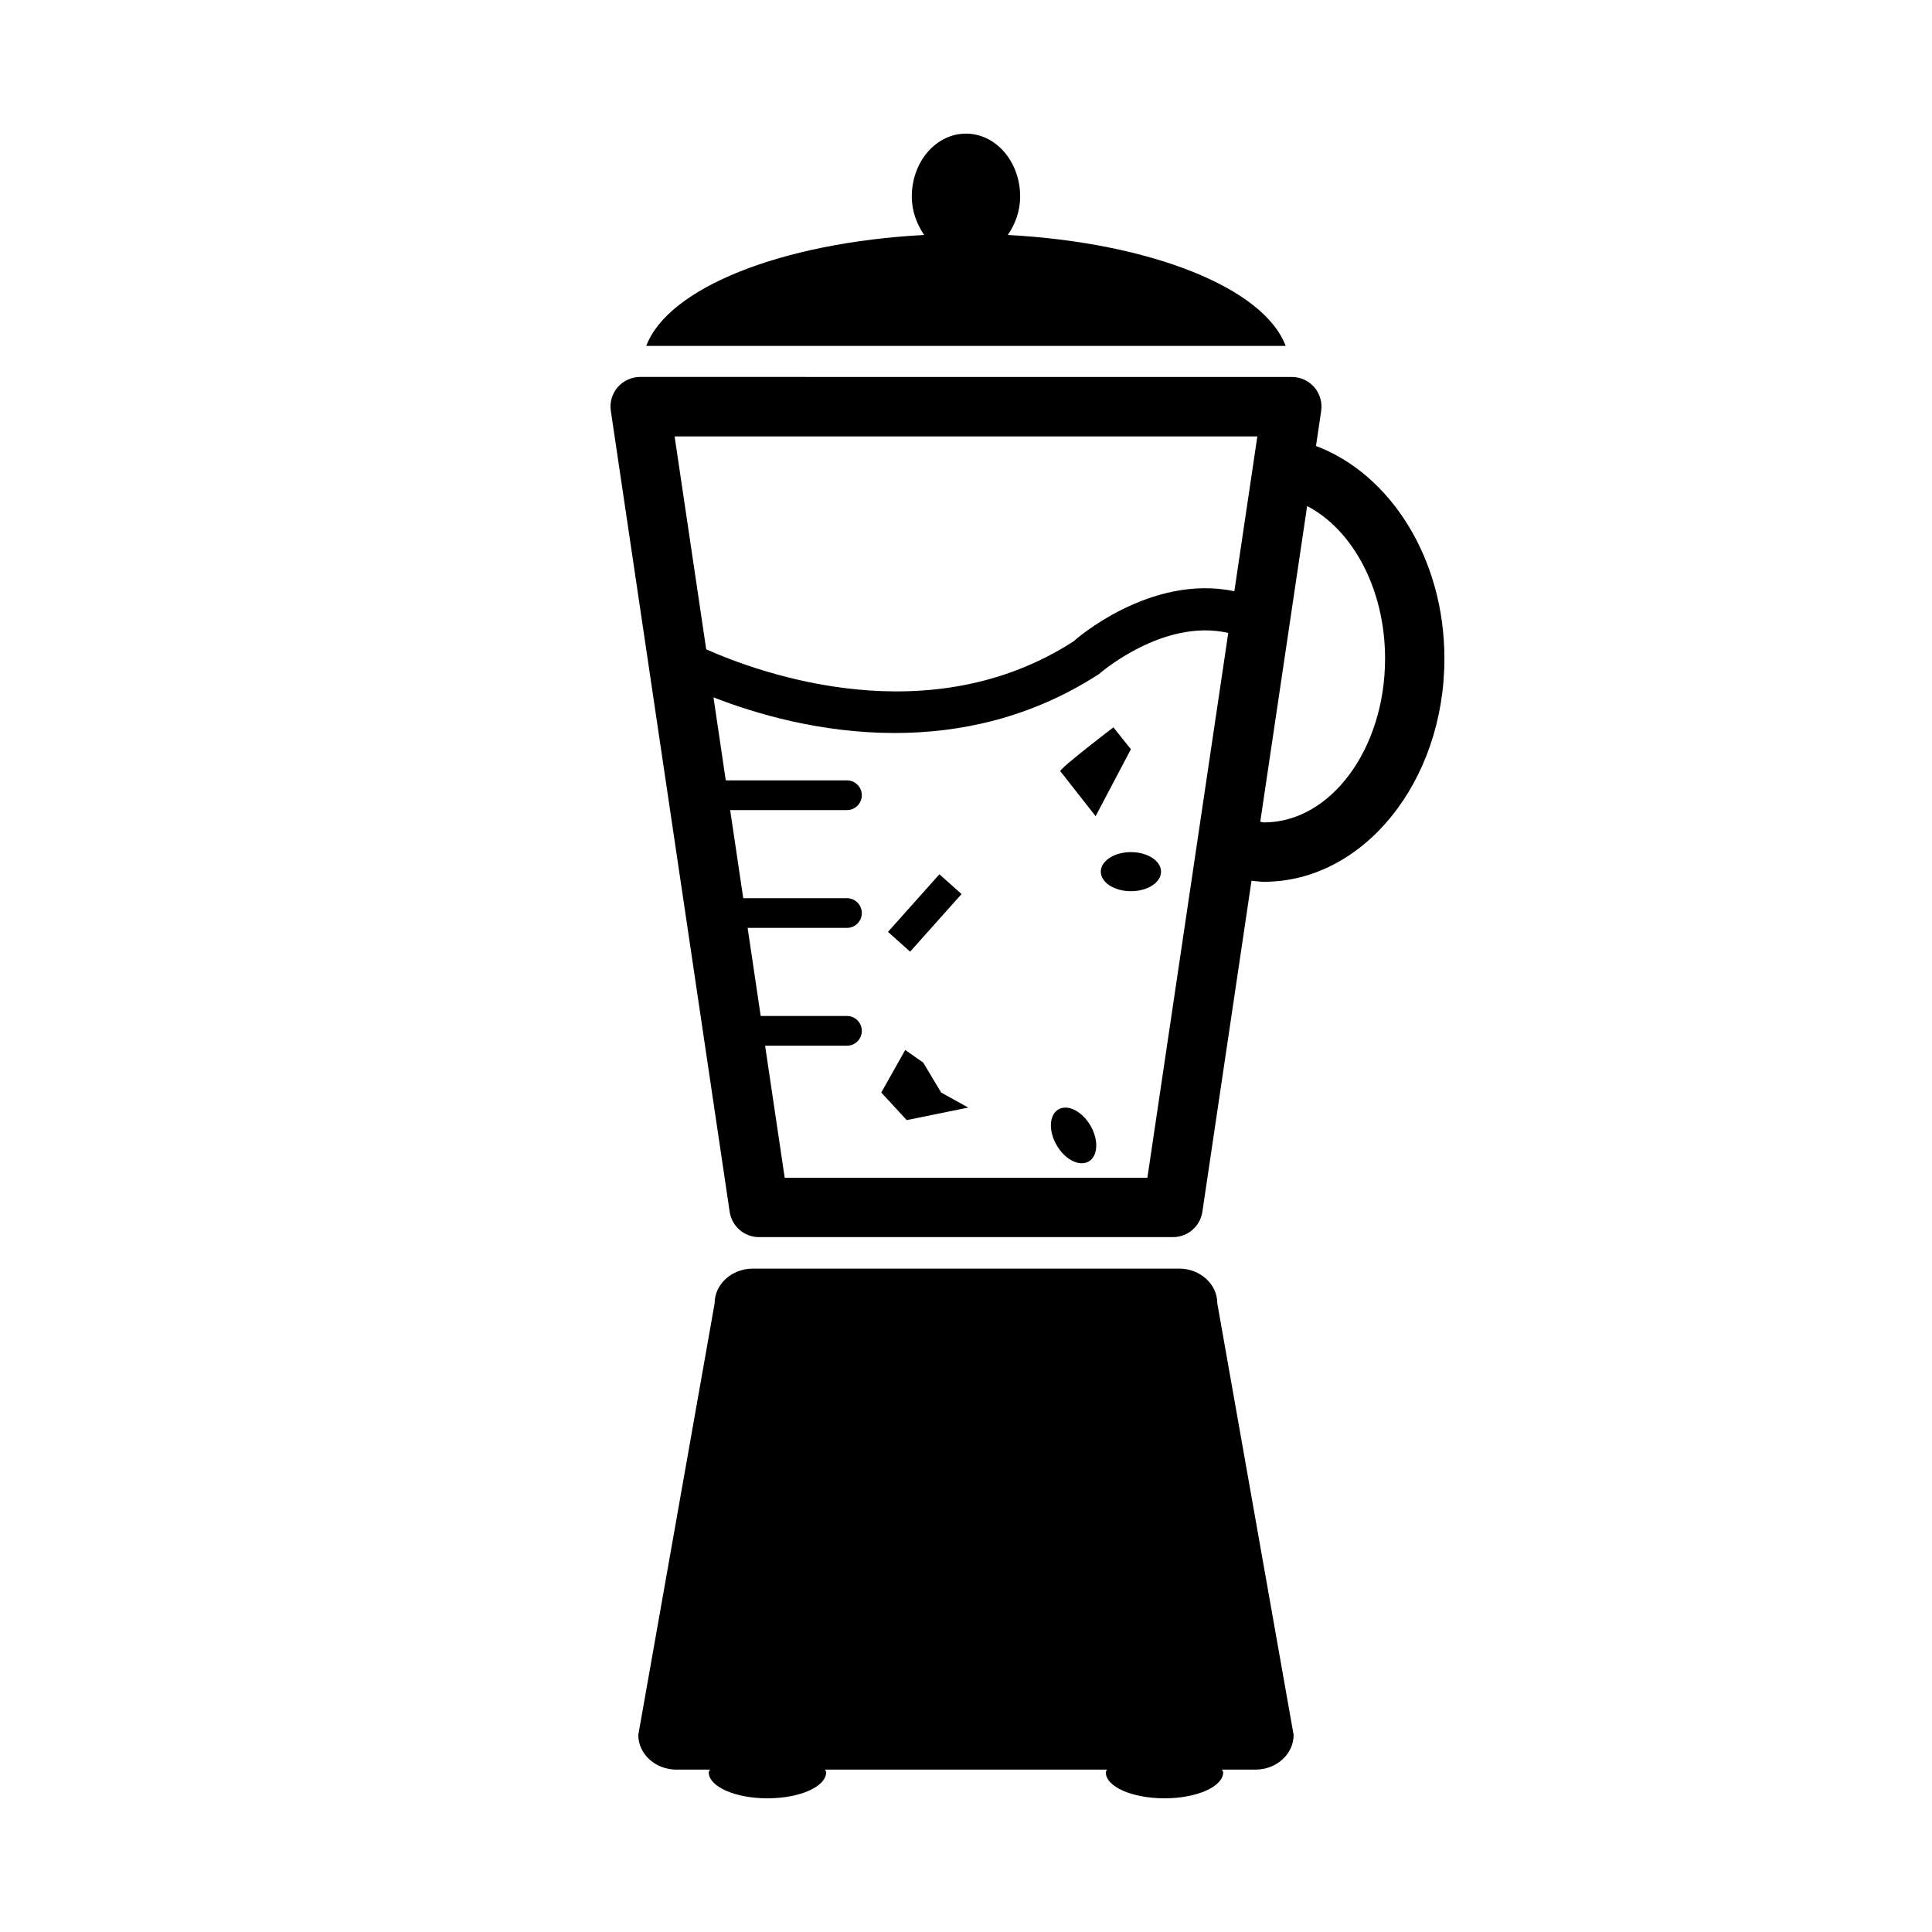
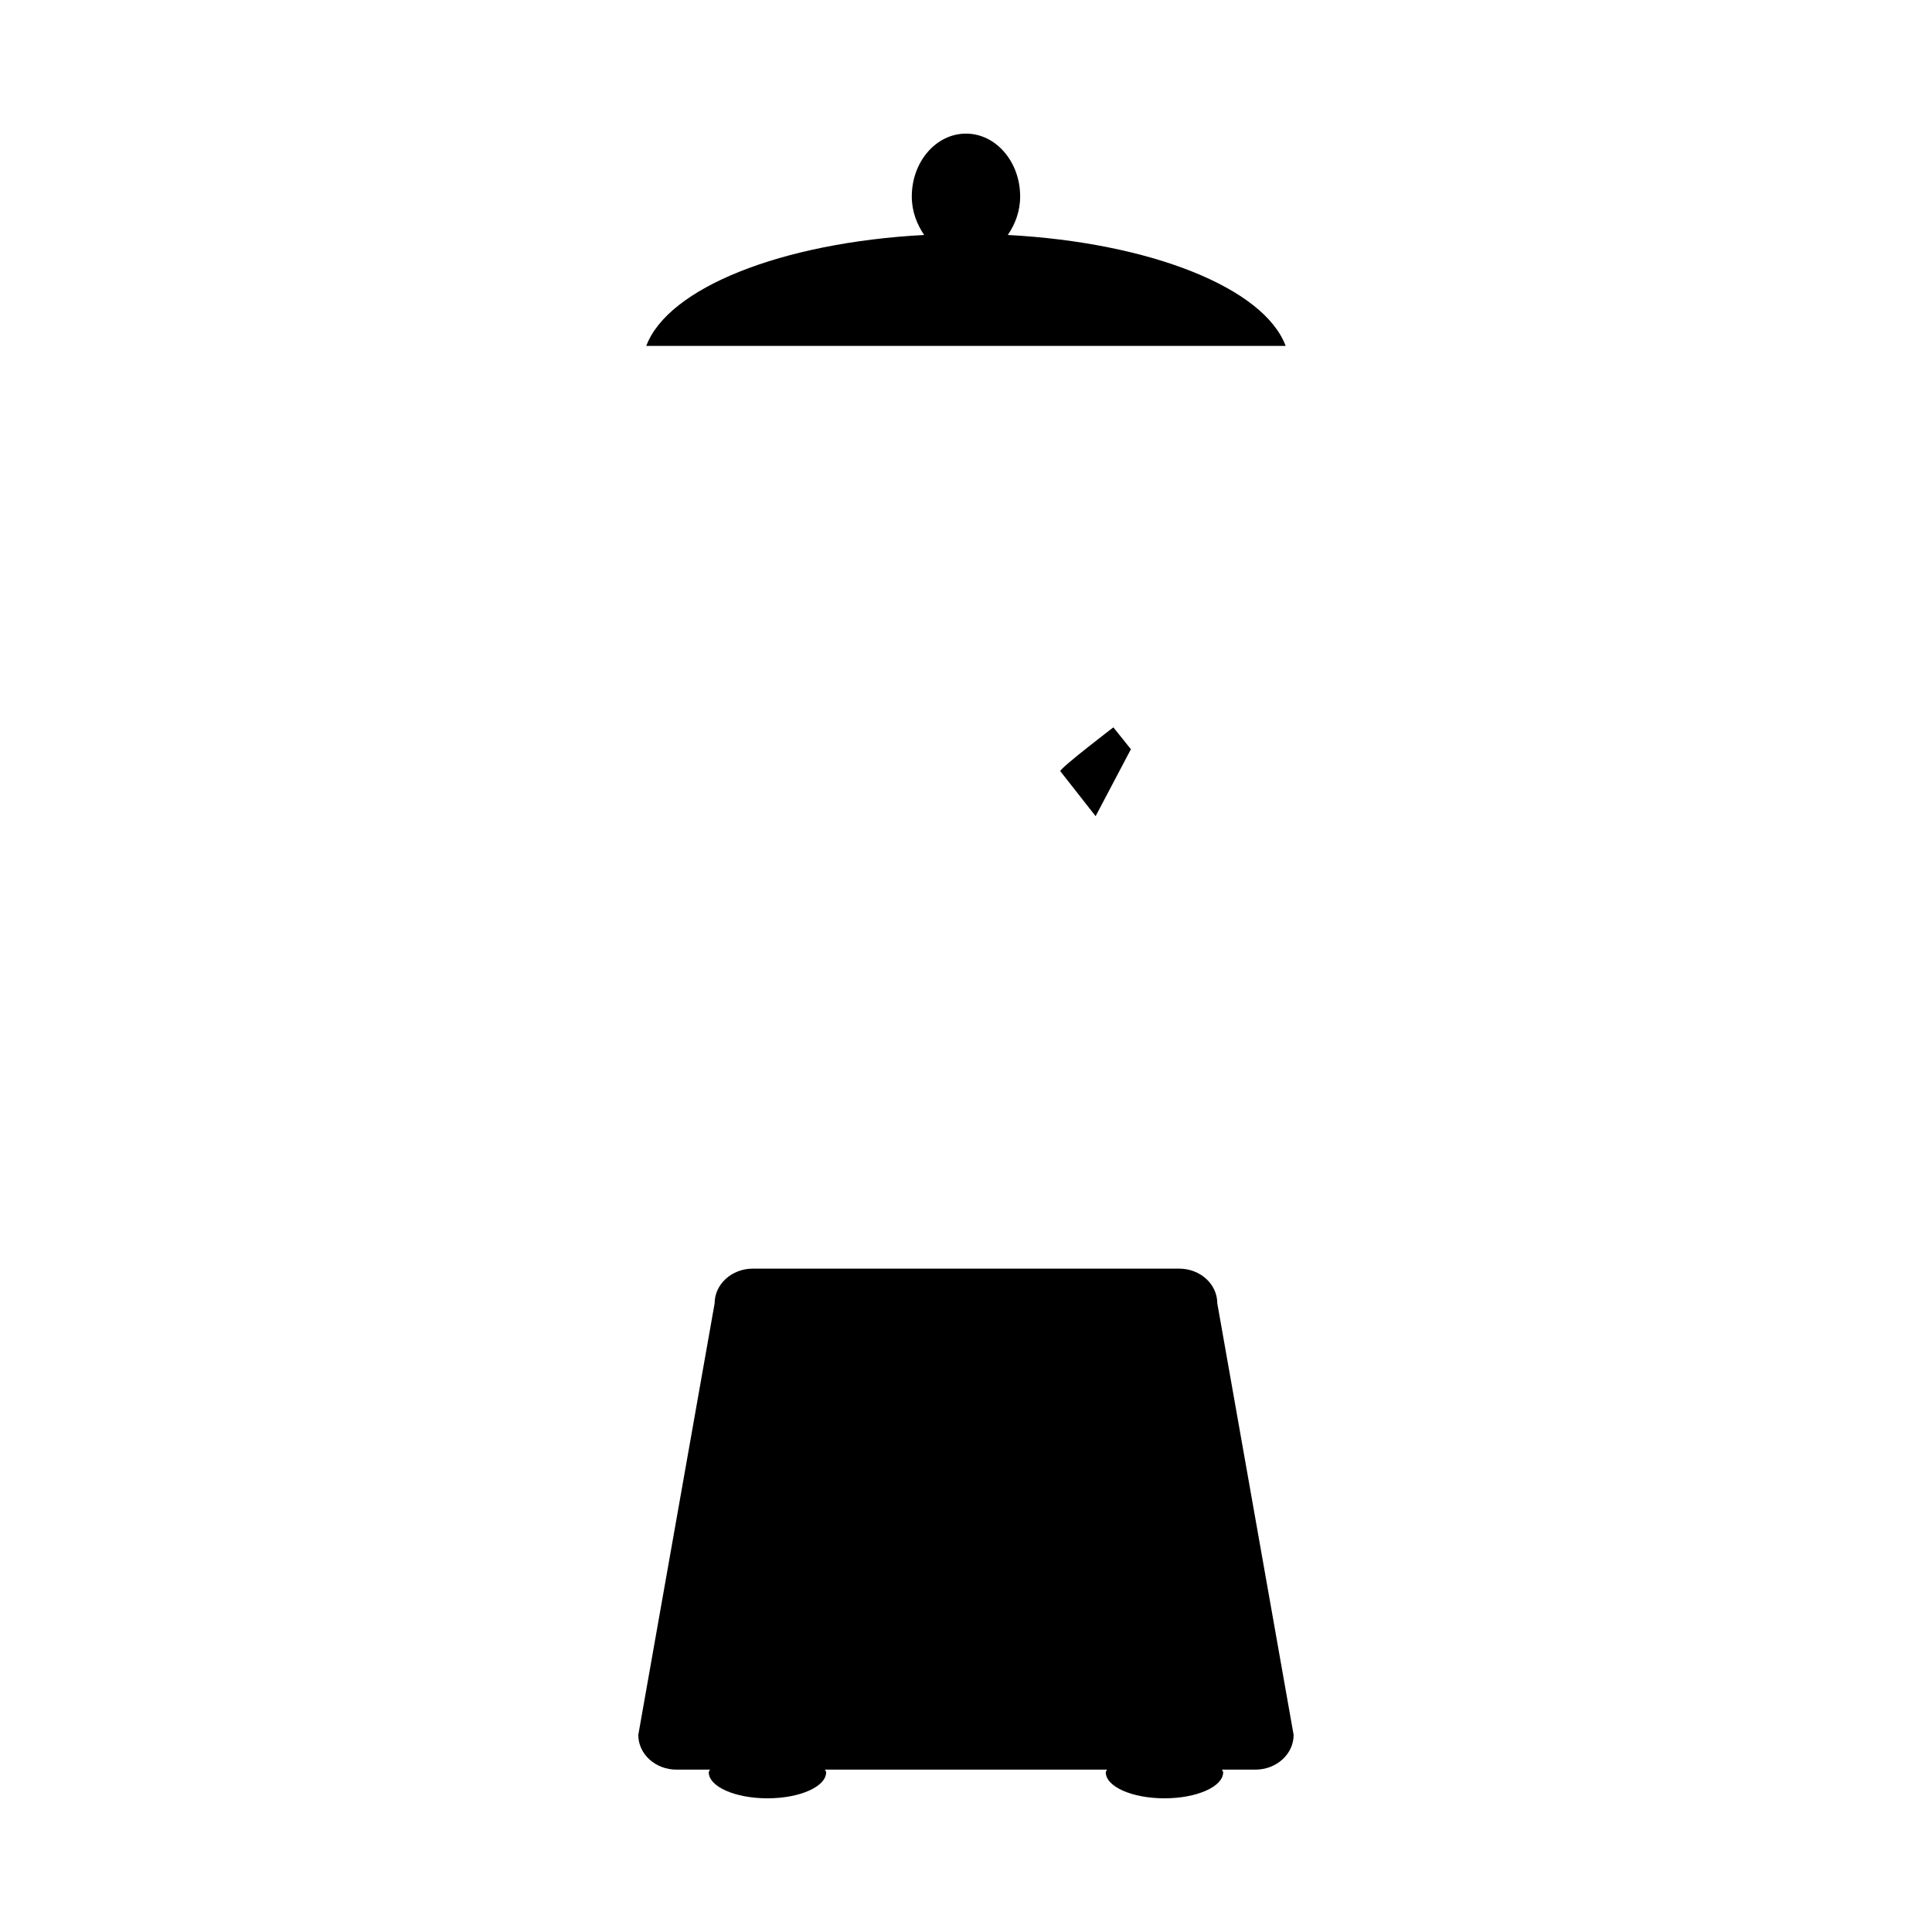
<svg xmlns="http://www.w3.org/2000/svg" fill="#000000" width="800px" height="800px" version="1.1" viewBox="144 144 512 512">
  <g>
-     <path d="m492.75 262.19 1.371-9.273c0.332-2.266-0.332-4.566-1.812-6.297-1.512-1.73-3.668-2.723-5.969-2.723l-172.68-0.004c-2.297 0-4.457 0.992-5.969 2.723-1.496 1.73-2.156 4.031-1.812 6.297l31.488 212.21c0.566 3.856 3.871 6.723 7.777 6.723h109.72c3.906 0 7.211-2.867 7.777-6.723l13.02-87.711c1.102 0.094 2.203 0.27 3.305 0.27 26.371 0 47.816-26.543 47.816-59.148 0.008-26.641-14.414-48.965-34.031-56.348zm-15.539-2.551-6.094 41.043c-22.246-4.691-42.211 12.848-42.555 13.242-38.242 24.734-82.844 8.613-97.41 2.156l-8.375-56.426h154.43zm-29.141 196.47h-96.117l-5.195-34.984h21.695c2.172 0 3.938-1.762 3.938-3.938 0-2.172-1.762-3.938-3.938-3.938h-22.859l-3.465-23.348h26.324c2.172 0 3.938-1.762 3.938-3.938 0-2.172-1.762-3.938-3.938-3.938h-27.488l-3.465-23.348h30.953c2.172 0 3.938-1.762 3.938-3.938 0-2.172-1.762-3.938-3.938-3.938h-32.117l-3.258-21.996c10.941 4.266 28.23 9.445 48.02 9.445 17.129 0 36.055-3.891 54.16-15.633 0.188-0.172 17.035-14.863 34.242-10.879zm30.902-94.164c-0.332 0-0.66-0.141-0.992-0.156l12.422-83.68c12.043 6.25 20.656 21.965 20.656 40.43-0.012 23.93-14.402 43.406-32.086 43.406z" />
    <path d="m411.08 206.27c1.938-2.832 3.273-6.281 3.273-10.188 0-9.211-6.422-16.672-14.359-16.672-7.934 0-14.359 7.461-14.359 16.672 0 3.906 1.34 7.336 3.273 10.188-37.801 2.016-67.871 14.012-73.637 29.395h169.44c-5.758-15.383-35.844-27.379-73.629-29.395z" />
    <path d="m456.49 480.2h-112.98c-5.59 0-10.125 4.125-10.125 9.195l-20.23 114.38c0 5.086 4.535 9.195 10.125 9.195h8.863c-0.062 0.234-0.316 0.441-0.316 0.691 0 3.824 6.977 6.91 15.555 6.91 8.598 0 15.555-3.102 15.555-6.91 0-0.25-0.25-0.457-0.316-0.691h74.738c-0.062 0.234-0.316 0.441-0.316 0.691 0 3.824 6.957 6.91 15.555 6.91s15.555-3.102 15.555-6.91c0-0.25-0.25-0.457-0.316-0.691h8.863c5.59 0 10.125-4.125 10.125-9.195l-20.23-114.38c0.008-5.07-4.512-9.195-10.102-9.195z" />
-     <path d="m451.69 375c0 2.863-3.574 5.18-7.984 5.18-4.406 0-7.981-2.316-7.981-5.18 0-2.859 3.574-5.18 7.981-5.18 4.41 0 7.984 2.32 7.984 5.18" />
-     <path d="m424.5 438c2.473-1.438 6.273 0.488 8.488 4.301s2.004 8.066-0.473 9.504c-2.473 1.438-6.273-0.488-8.484-4.301-2.215-3.812-2.004-8.066 0.469-9.504" />
    <path d="m443.7 342.55-4.644-5.793s-13.934 10.629-14.074 11.602l9.367 11.934z" />
-     <path d="m388.65 425.58-4.758-3.32-6.344 11.273 6.738 7.305 16.312-3.324-7.18-3.981z" />
-     <path d="m392.95 375.69 5.871 5.242-13.629 15.27-5.871-5.242z" />
  </g>
</svg>